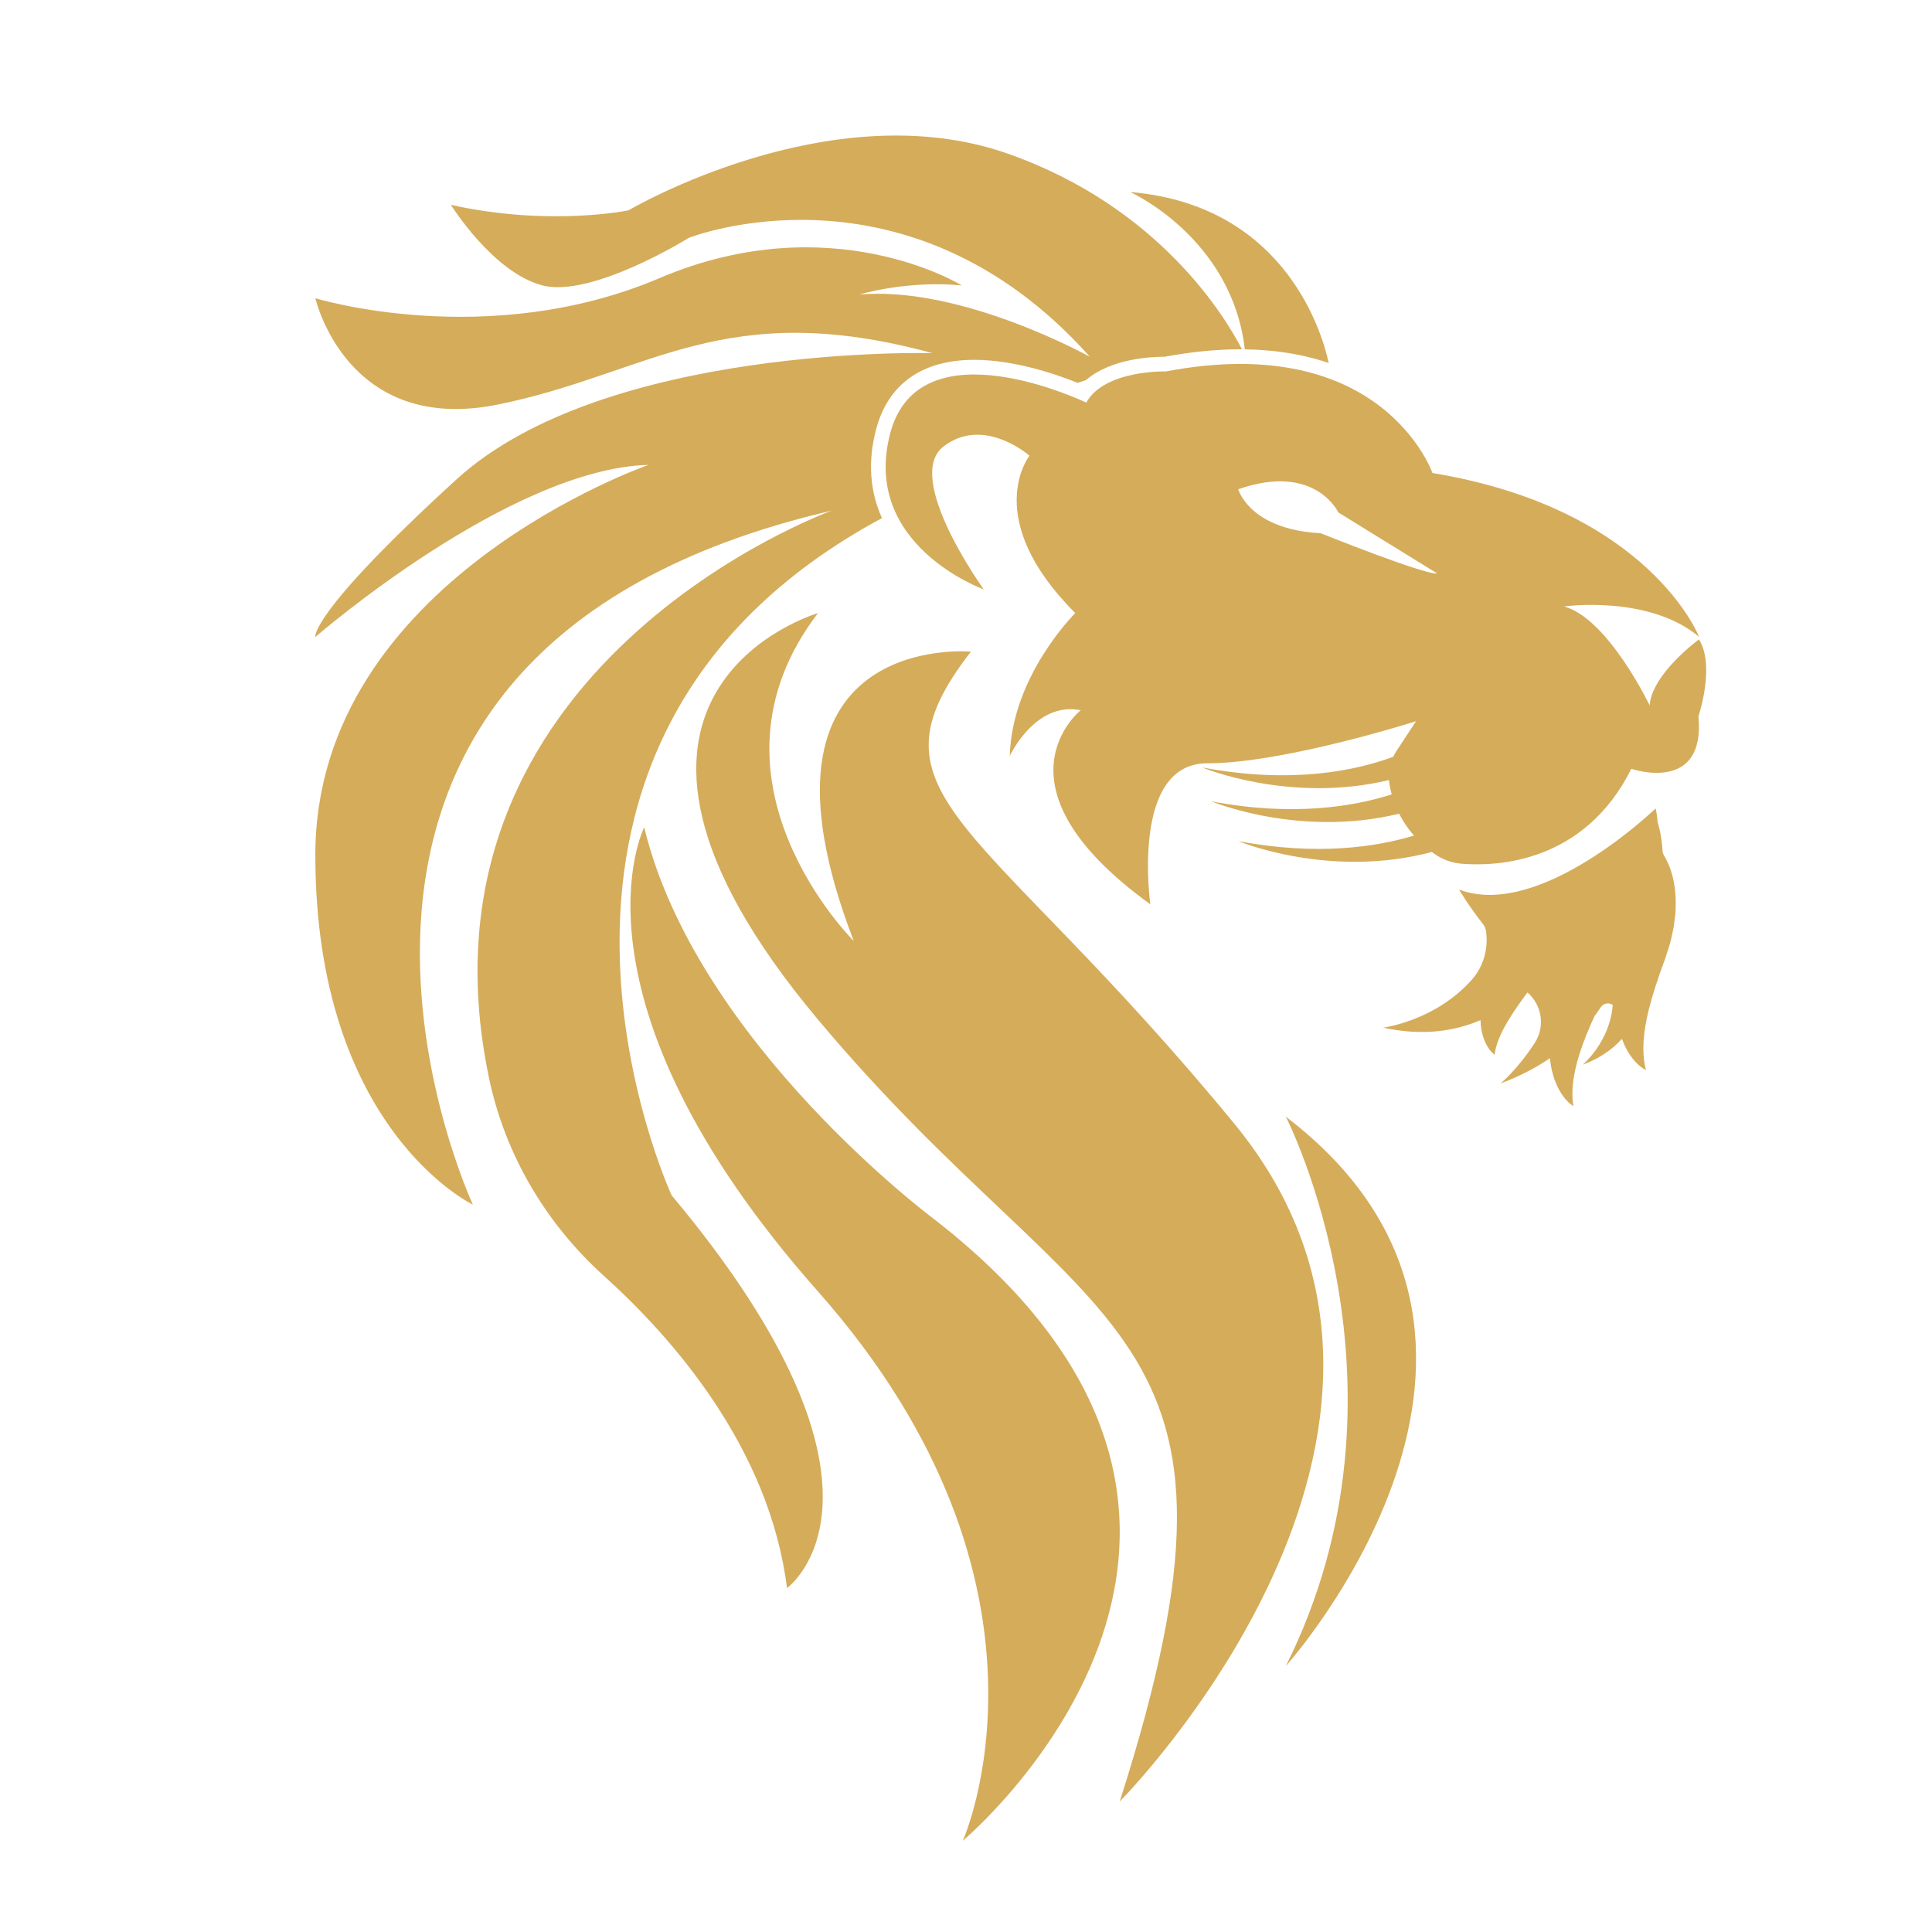
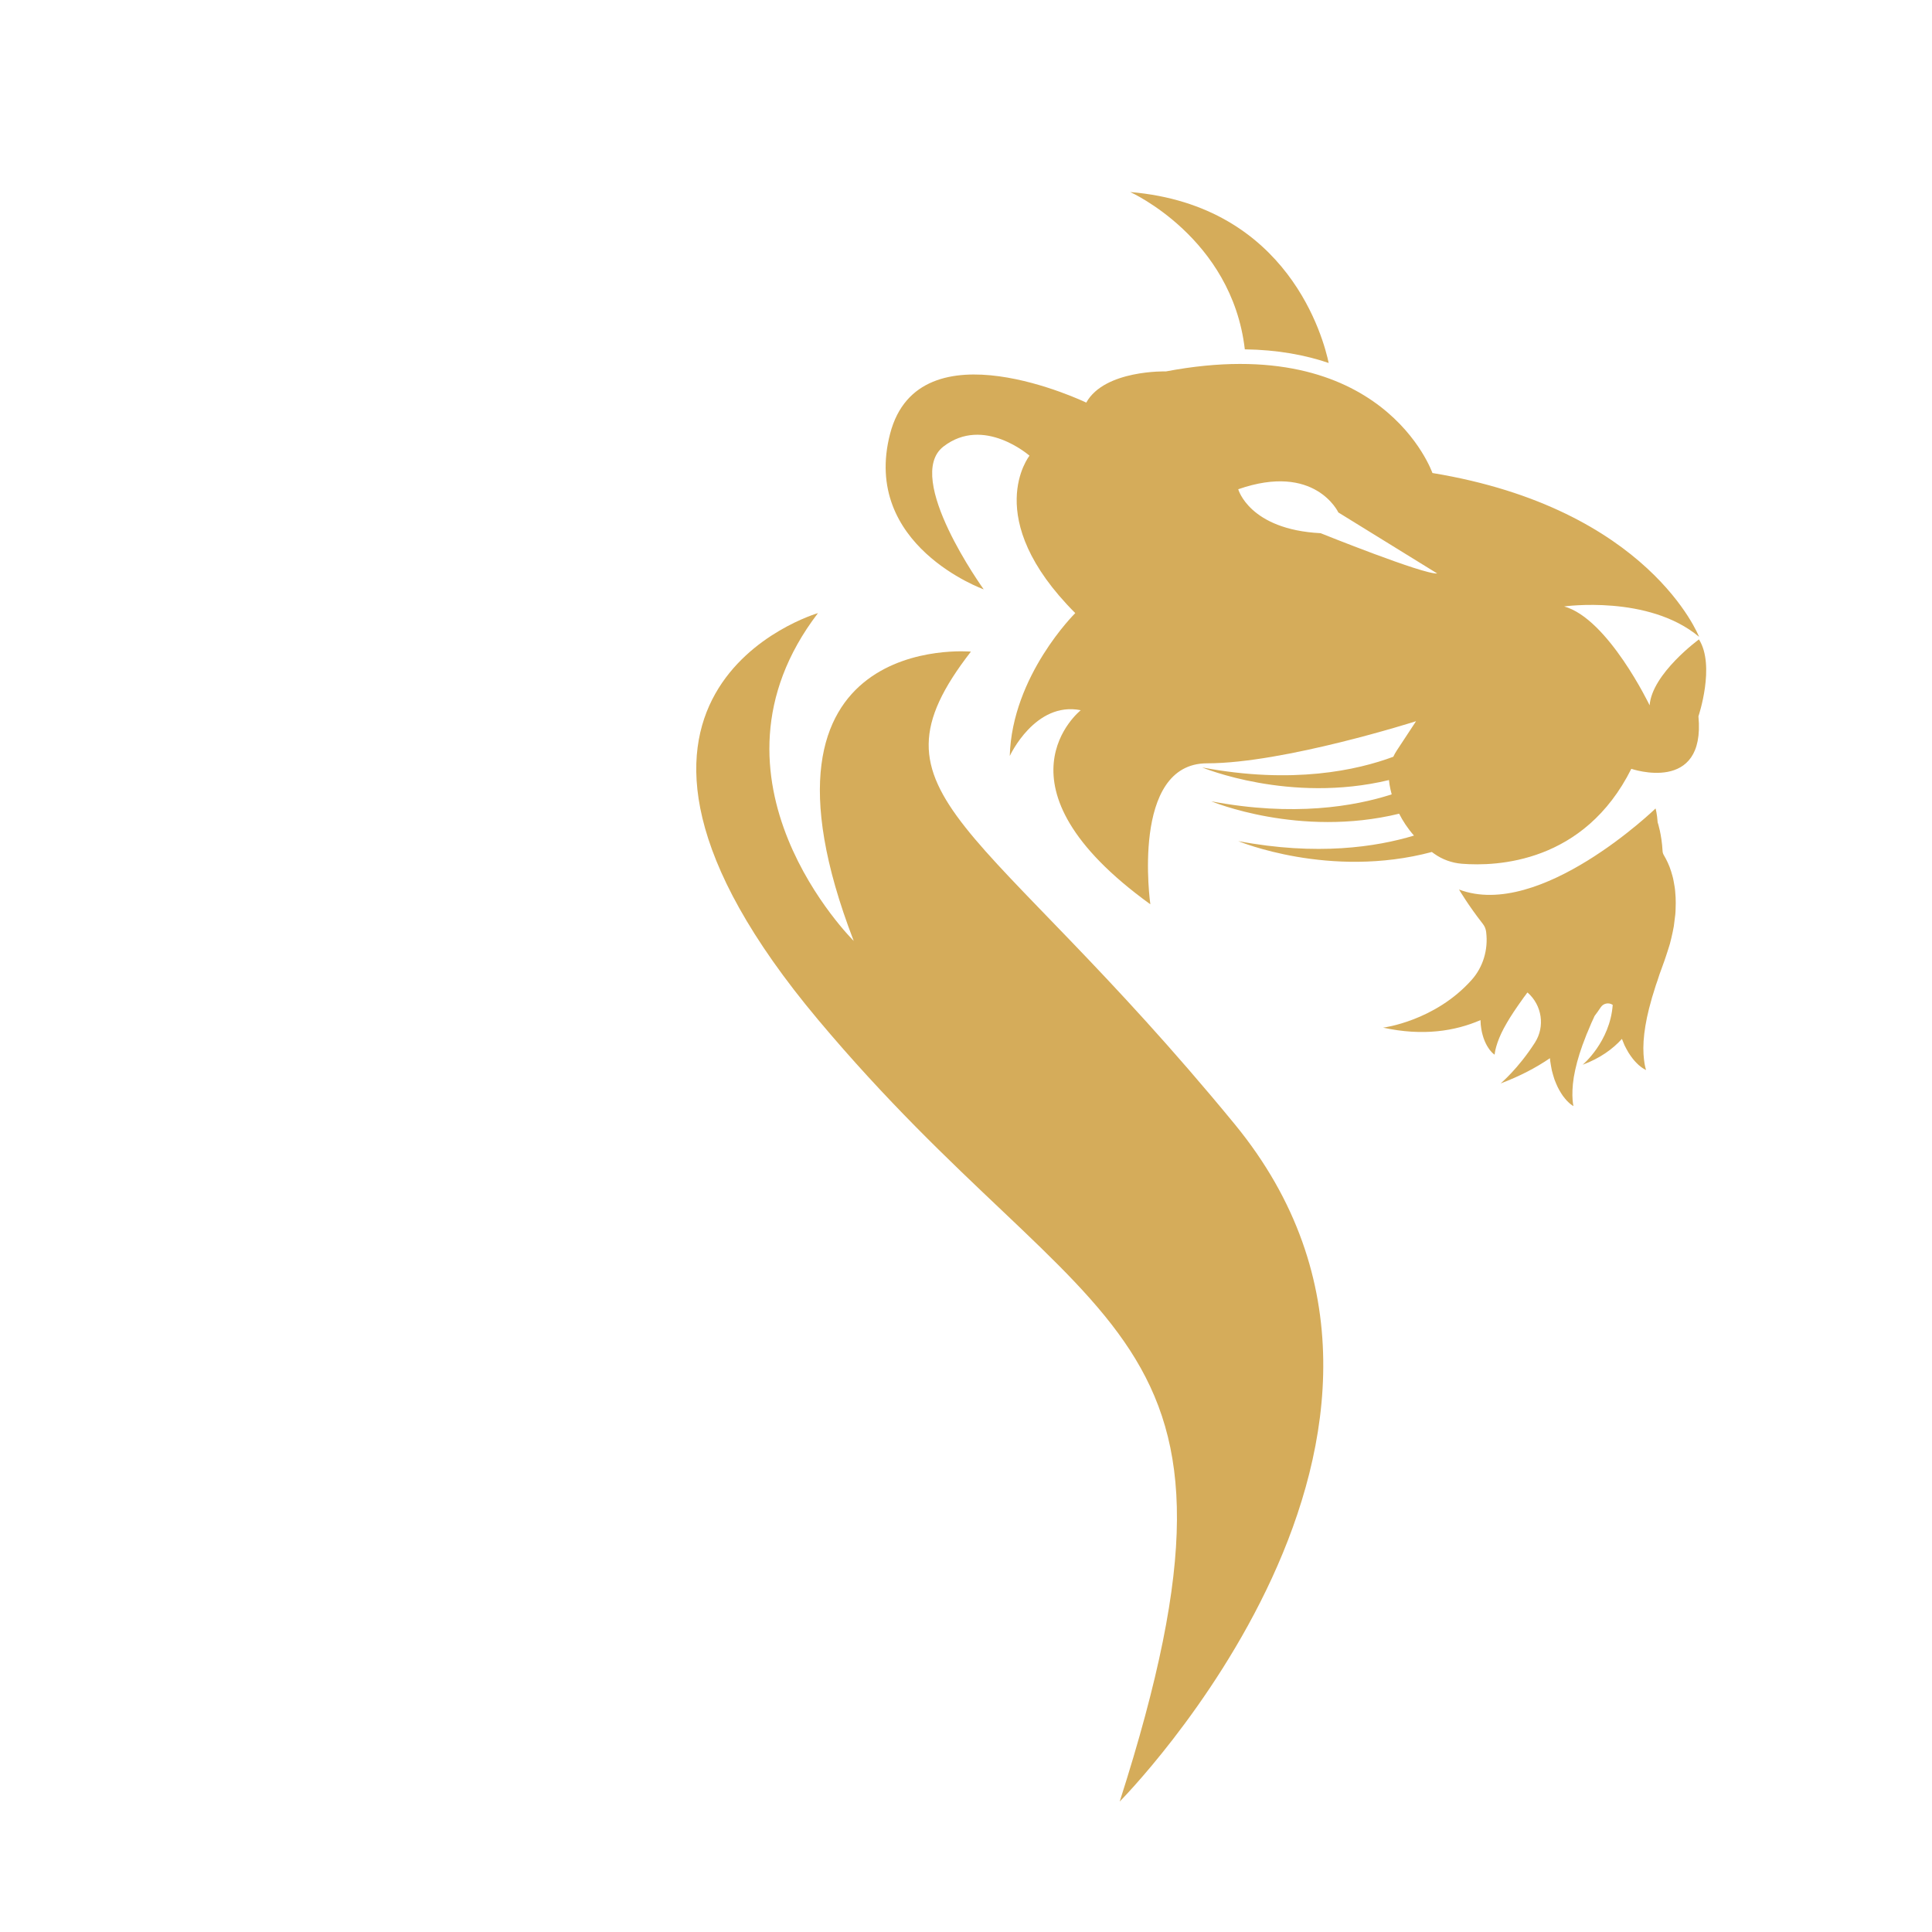
<svg xmlns="http://www.w3.org/2000/svg" width="512" zoomAndPan="magnify" viewBox="0 0 384 384" height="512" preserveAspectRatio="xMidYMid meet" version="1.0">
  <path fill="#d5ac5a" d="M 292.508 194.758 C 294.793 192.195 295.801 188.738 295.395 185.332 L 295.383 185.223 C 295.312 184.641 295.09 184.09 294.727 183.633 C 291.828 179.93 289.988 176.797 289.988 176.797 C 306.074 182.926 329.055 160.691 329.055 160.691 C 329.055 160.691 329.359 161.699 329.484 163.559 L 329.492 163.504 C 329.492 163.504 330.281 165.879 330.449 169.152 C 330.465 169.457 330.559 169.75 330.723 170.004 L 330.727 170.012 C 331.25 170.906 331.777 171.984 332.152 173.207 C 332.328 173.82 332.547 174.477 332.648 175.145 C 332.715 175.48 332.773 175.824 332.832 176.18 C 332.902 176.531 332.93 176.887 332.961 177.246 C 332.992 177.605 333.016 177.969 333.039 178.344 L 333.043 178.387 C 333.051 178.684 333.062 179.168 333.066 179.465 C 333.062 179.84 333.055 180.223 333.039 180.605 C 333.02 180.988 333.031 181.387 332.977 181.766 C 332.895 182.527 332.793 183.309 332.684 184.102 C 332.555 184.879 332.371 185.648 332.195 186.434 C 332.027 187.227 331.801 187.988 331.547 188.746 C 331.422 189.129 331.305 189.508 331.176 189.891 L 330.836 190.898 C 330.586 191.605 330.34 192.316 330.074 193.016 L 329.879 193.539 L 329.723 194.012 C 329.625 194.32 329.527 194.629 329.422 194.938 C 329.211 195.547 328.984 196.152 328.812 196.793 C 328.719 197.105 328.621 197.418 328.523 197.73 C 328.43 198.039 328.316 198.352 328.25 198.656 C 328.098 199.266 327.922 199.871 327.758 200.465 C 327.633 201.055 327.496 201.637 327.352 202.207 C 327.25 202.777 327.152 203.328 327.039 203.875 C 326.961 204.414 326.895 204.941 326.812 205.457 C 326.762 205.977 326.719 206.465 326.676 206.938 C 326.66 207.406 326.637 207.867 326.629 208.297 C 326.633 209.16 326.672 209.938 326.754 210.582 C 326.824 211.234 326.93 211.754 327.012 212.113 C 327.098 212.473 327.164 212.672 327.164 212.672 C 327.164 212.672 326.969 212.598 326.641 212.391 C 326.477 212.285 326.27 212.156 326.051 211.973 C 325.941 211.883 325.816 211.785 325.695 211.68 C 325.578 211.566 325.453 211.445 325.32 211.316 C 324.789 210.801 324.23 210.094 323.676 209.215 C 323.395 208.773 323.168 208.281 322.887 207.758 C 322.711 207.359 322.539 206.93 322.371 206.488 C 320.555 208.496 318.047 210.328 314.566 211.629 C 314.566 211.629 320.012 207.078 320.539 199.723 L 320.523 199.715 C 319.742 199.203 318.695 199.41 318.176 200.184 C 317.781 200.773 317.367 201.363 316.926 201.945 C 316.855 202.102 316.789 202.258 316.719 202.414 C 316.449 203 316.164 203.582 315.93 204.203 C 315.805 204.504 315.676 204.805 315.551 205.109 C 315.426 205.406 315.281 205.703 315.188 206 C 314.973 206.594 314.738 207.18 314.52 207.754 C 314.34 208.328 314.145 208.895 313.945 209.449 C 313.789 210.004 313.637 210.547 313.469 211.078 C 313.34 211.605 313.223 212.121 313.09 212.629 C 312.988 213.137 312.895 213.625 312.805 214.09 C 312.746 214.555 312.68 215.008 312.629 215.441 C 312.551 216.297 312.512 217.074 312.527 217.723 C 312.535 218.383 312.59 218.906 312.637 219.273 C 312.684 219.641 312.734 219.844 312.734 219.844 C 312.734 219.844 312.547 219.754 312.238 219.512 C 312.086 219.395 311.891 219.238 311.695 219.039 C 311.594 218.938 311.48 218.832 311.367 218.711 C 311.262 218.59 311.148 218.453 311.031 218.316 C 310.551 217.746 310.07 216.992 309.598 216.059 C 309.363 215.598 309.184 215.082 308.957 214.535 C 308.777 213.984 308.609 213.395 308.445 212.77 C 308.328 212.148 308.199 211.496 308.105 210.812 C 308.094 210.652 308.078 210.488 308.066 210.324 C 305.281 212.223 302.039 213.926 298.262 215.34 C 298.262 215.34 301.742 212.434 305.074 207.234 C 307.129 204.035 306.488 199.805 303.637 197.293 L 303.551 197.301 C 303.457 197.438 303.363 197.57 303.266 197.703 C 302.988 198.078 302.695 198.445 302.43 198.855 C 302.164 199.25 301.855 199.633 301.605 200.023 C 301.355 200.41 301.09 200.793 300.832 201.164 C 300.602 201.543 300.363 201.91 300.117 202.273 C 299.906 202.637 299.695 202.996 299.473 203.348 C 299.277 203.699 299.094 204.047 298.895 204.383 C 298.73 204.723 298.562 205.055 298.395 205.379 C 298.25 205.711 298.109 206.027 297.98 206.32 C 297.738 206.926 297.535 207.492 297.402 207.977 C 297.258 208.465 297.18 208.875 297.129 209.168 C 297.078 209.453 297.066 209.621 297.066 209.621 C 297.066 209.621 296.922 209.539 296.691 209.328 C 296.578 209.219 296.434 209.082 296.293 208.906 C 296.219 208.824 296.137 208.73 296.059 208.625 C 295.984 208.52 295.906 208.402 295.824 208.281 C 295.488 207.793 295.168 207.152 294.887 206.371 C 294.742 205.98 294.652 205.562 294.531 205.109 C 294.438 204.656 294.367 204.176 294.309 203.668 C 294.289 203.375 294.273 203.066 294.262 202.754 C 289.223 204.938 282.82 205.977 274.902 204.254 C 274.902 204.254 285.176 202.98 292.508 194.758 " fill-opacity="1" fill-rule="nonzero" />
-   <path fill="#d5ac5a" d="M 162.578 256.688 C 110.875 198.281 128.039 164.434 128.039 164.434 C 138.43 207.359 185.898 242.496 185.898 242.496 C 265.055 304.18 191.359 365.867 191.359 365.867 C 191.359 365.867 214.285 315.098 162.578 256.688 " fill-opacity="1" fill-rule="nonzero" />
  <path fill="#d5ac5a" d="M 162.578 202.648 C 108.145 137.688 162.578 121.859 162.578 121.859 C 137.281 154.961 169.684 187.016 169.684 187.016 C 145.859 125.195 192.977 129.516 192.977 129.516 C 170.41 158.629 195.16 162.27 245.383 223.41 C 295.605 284.551 222.551 358.066 222.551 358.066 C 253.586 261.262 217.016 267.605 162.578 202.648 " fill-opacity="1" fill-rule="nonzero" />
-   <path fill="#d5ac5a" d="M 255.574 221.957 C 313.805 266.355 255.574 331.137 255.574 331.137 C 283.23 275.816 255.574 221.957 255.574 221.957 " fill-opacity="1" fill-rule="nonzero" />
  <path fill="#d5ac5a" d="M 224.637 38.168 C 256.203 40.824 263.117 67.516 264.086 72.145 C 259.473 70.574 253.957 69.523 247.418 69.434 C 244.844 47.227 224.637 38.168 224.637 38.168 " fill-opacity="1" fill-rule="nonzero" />
-   <path fill="#d5ac5a" d="M 128.922 92.395 C 101.262 93.121 62.684 126.602 62.684 126.602 C 62.684 126.602 61.23 122.234 90.707 95.305 C 120.188 68.375 185.332 70.191 185.332 70.191 C 143.844 58.91 129.285 74.195 99.078 80.383 C 68.871 86.57 62.684 59.273 62.684 59.273 C 62.684 59.273 96.895 69.828 131.105 55.27 C 165.316 40.715 191.156 56.727 191.156 56.727 C 180.141 55.68 170.773 58.547 170.773 58.547 C 191.156 56.727 216.633 70.922 216.633 70.922 C 180.238 30.16 136.93 47.266 136.93 47.266 C 136.93 47.266 117.641 59.273 107.812 56.727 C 97.988 54.18 89.617 40.715 89.617 40.715 C 109.27 45.082 124.918 41.805 124.918 41.805 C 124.918 41.805 164.953 18.148 200.254 30.523 C 230.68 41.188 243.805 63.477 246.848 69.43 C 246.738 69.43 246.633 69.426 246.52 69.426 C 241.809 69.426 236.758 69.922 231.5 70.906 L 231.426 70.906 C 228.734 70.906 220.766 71.289 215.875 75.531 C 215.309 75.719 214.746 75.91 214.191 76.102 C 209.898 74.371 201.617 71.52 193.641 71.52 C 183.23 71.52 176.469 76.344 174.094 85.473 C 172.465 91.75 172.891 97.664 175.301 102.977 C 91.953 147.844 133.496 237.582 133.496 237.582 C 182.945 296.688 156.422 315.645 156.422 315.645 C 152.93 287.691 133.555 265.781 120.062 253.625 C 108.48 243.191 100.352 229.422 97.172 214.16 C 80.098 132.207 165.316 101.492 165.316 101.492 C 43.031 129.879 93.984 239.426 93.984 239.426 C 93.984 239.426 62.676 224.504 62.676 169.91 C 62.676 115.32 128.922 92.395 128.922 92.395 " fill-opacity="1" fill-rule="nonzero" />
  <path fill="#d5ac5a" d="M 266.008 101.855 C 266.008 101.855 261.395 91.906 246.109 97.242 C 246.109 97.242 248.293 105.25 262.488 105.977 C 262.488 105.977 282.988 114.23 285.66 113.984 Z M 324.238 152.809 C 314.859 171.562 297.477 172.23 290.555 171.676 C 288.57 171.516 286.668 170.832 285.051 169.676 C 284.895 169.566 284.742 169.453 284.59 169.34 C 264.27 174.754 246.109 167.176 246.109 167.176 C 261.785 170.137 273.547 168.344 281.039 166.078 C 279.773 164.637 278.812 163.16 278.09 161.73 C 258.238 166.566 240.762 159.27 240.762 159.27 C 257.09 162.355 269.18 160.281 276.609 157.887 C 276.418 157.18 276.273 156.516 276.172 155.895 C 276.125 155.613 276.09 155.328 276.07 155.043 C 256.301 159.789 238.941 152.535 238.941 152.535 C 256.949 155.941 269.793 153.07 276.93 150.41 C 277.125 149.992 277.348 149.586 277.605 149.195 L 281.453 143.344 C 281.453 143.344 255.211 151.715 239.922 151.715 C 224.637 151.715 228.641 179.738 228.641 179.738 C 195.887 156.082 214.812 141.16 214.812 141.16 C 205.715 139.34 200.699 150.258 200.699 150.258 C 201.145 134.246 213.719 121.859 213.719 121.859 C 194.797 102.918 204.621 90.574 204.621 90.574 C 204.621 90.574 195.523 82.566 187.516 88.754 C 179.508 94.941 195.523 117.141 195.523 117.141 C 195.523 117.141 171.141 108.406 176.914 86.207 C 182.688 64.008 215.902 80.02 215.902 80.02 C 219.543 73.469 231.754 73.82 231.754 73.82 C 274.879 65.633 284.707 94.016 284.707 94.016 C 327.828 101.113 337.703 126.57 337.703 126.57 C 327.664 118.172 310.891 120.535 310.891 120.535 C 319.625 122.965 327.875 140.188 327.875 140.188 C 328.359 133.883 337.68 127.086 337.68 127.086 C 340.98 132.316 337.578 142.371 337.578 142.371 C 339.035 157.902 324.238 152.809 324.238 152.809 " fill-opacity="1" fill-rule="nonzero" />
</svg>